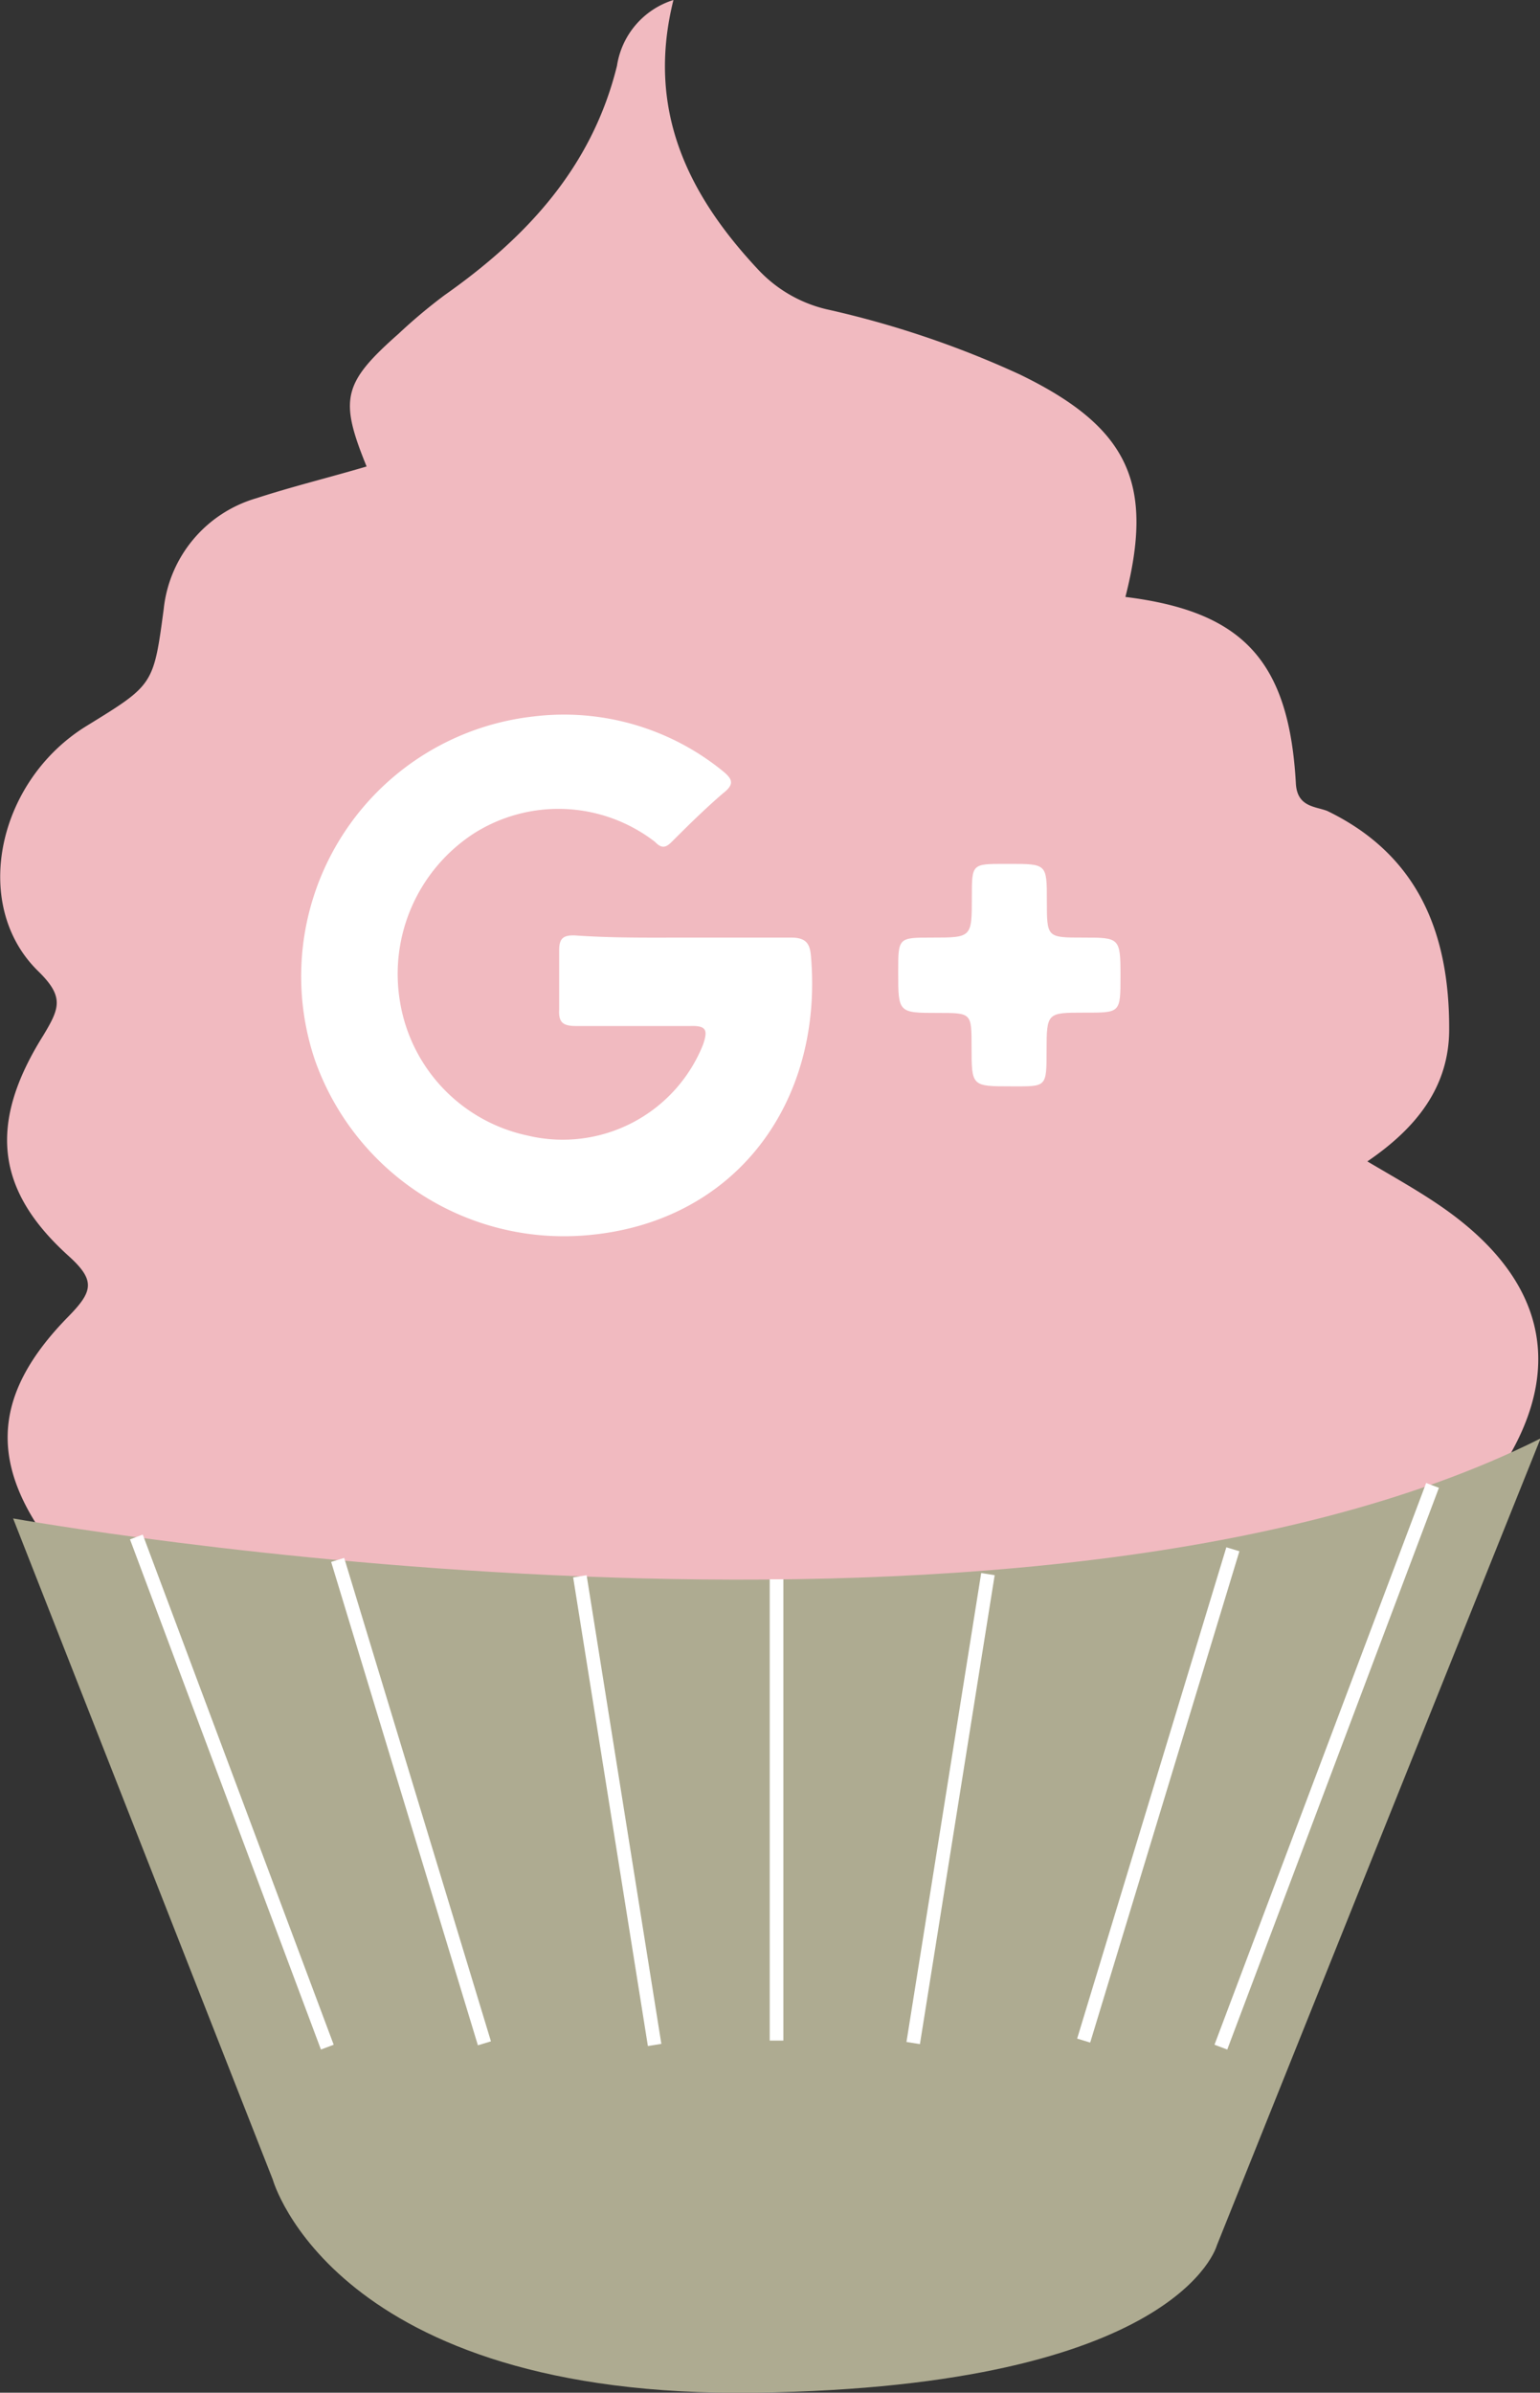
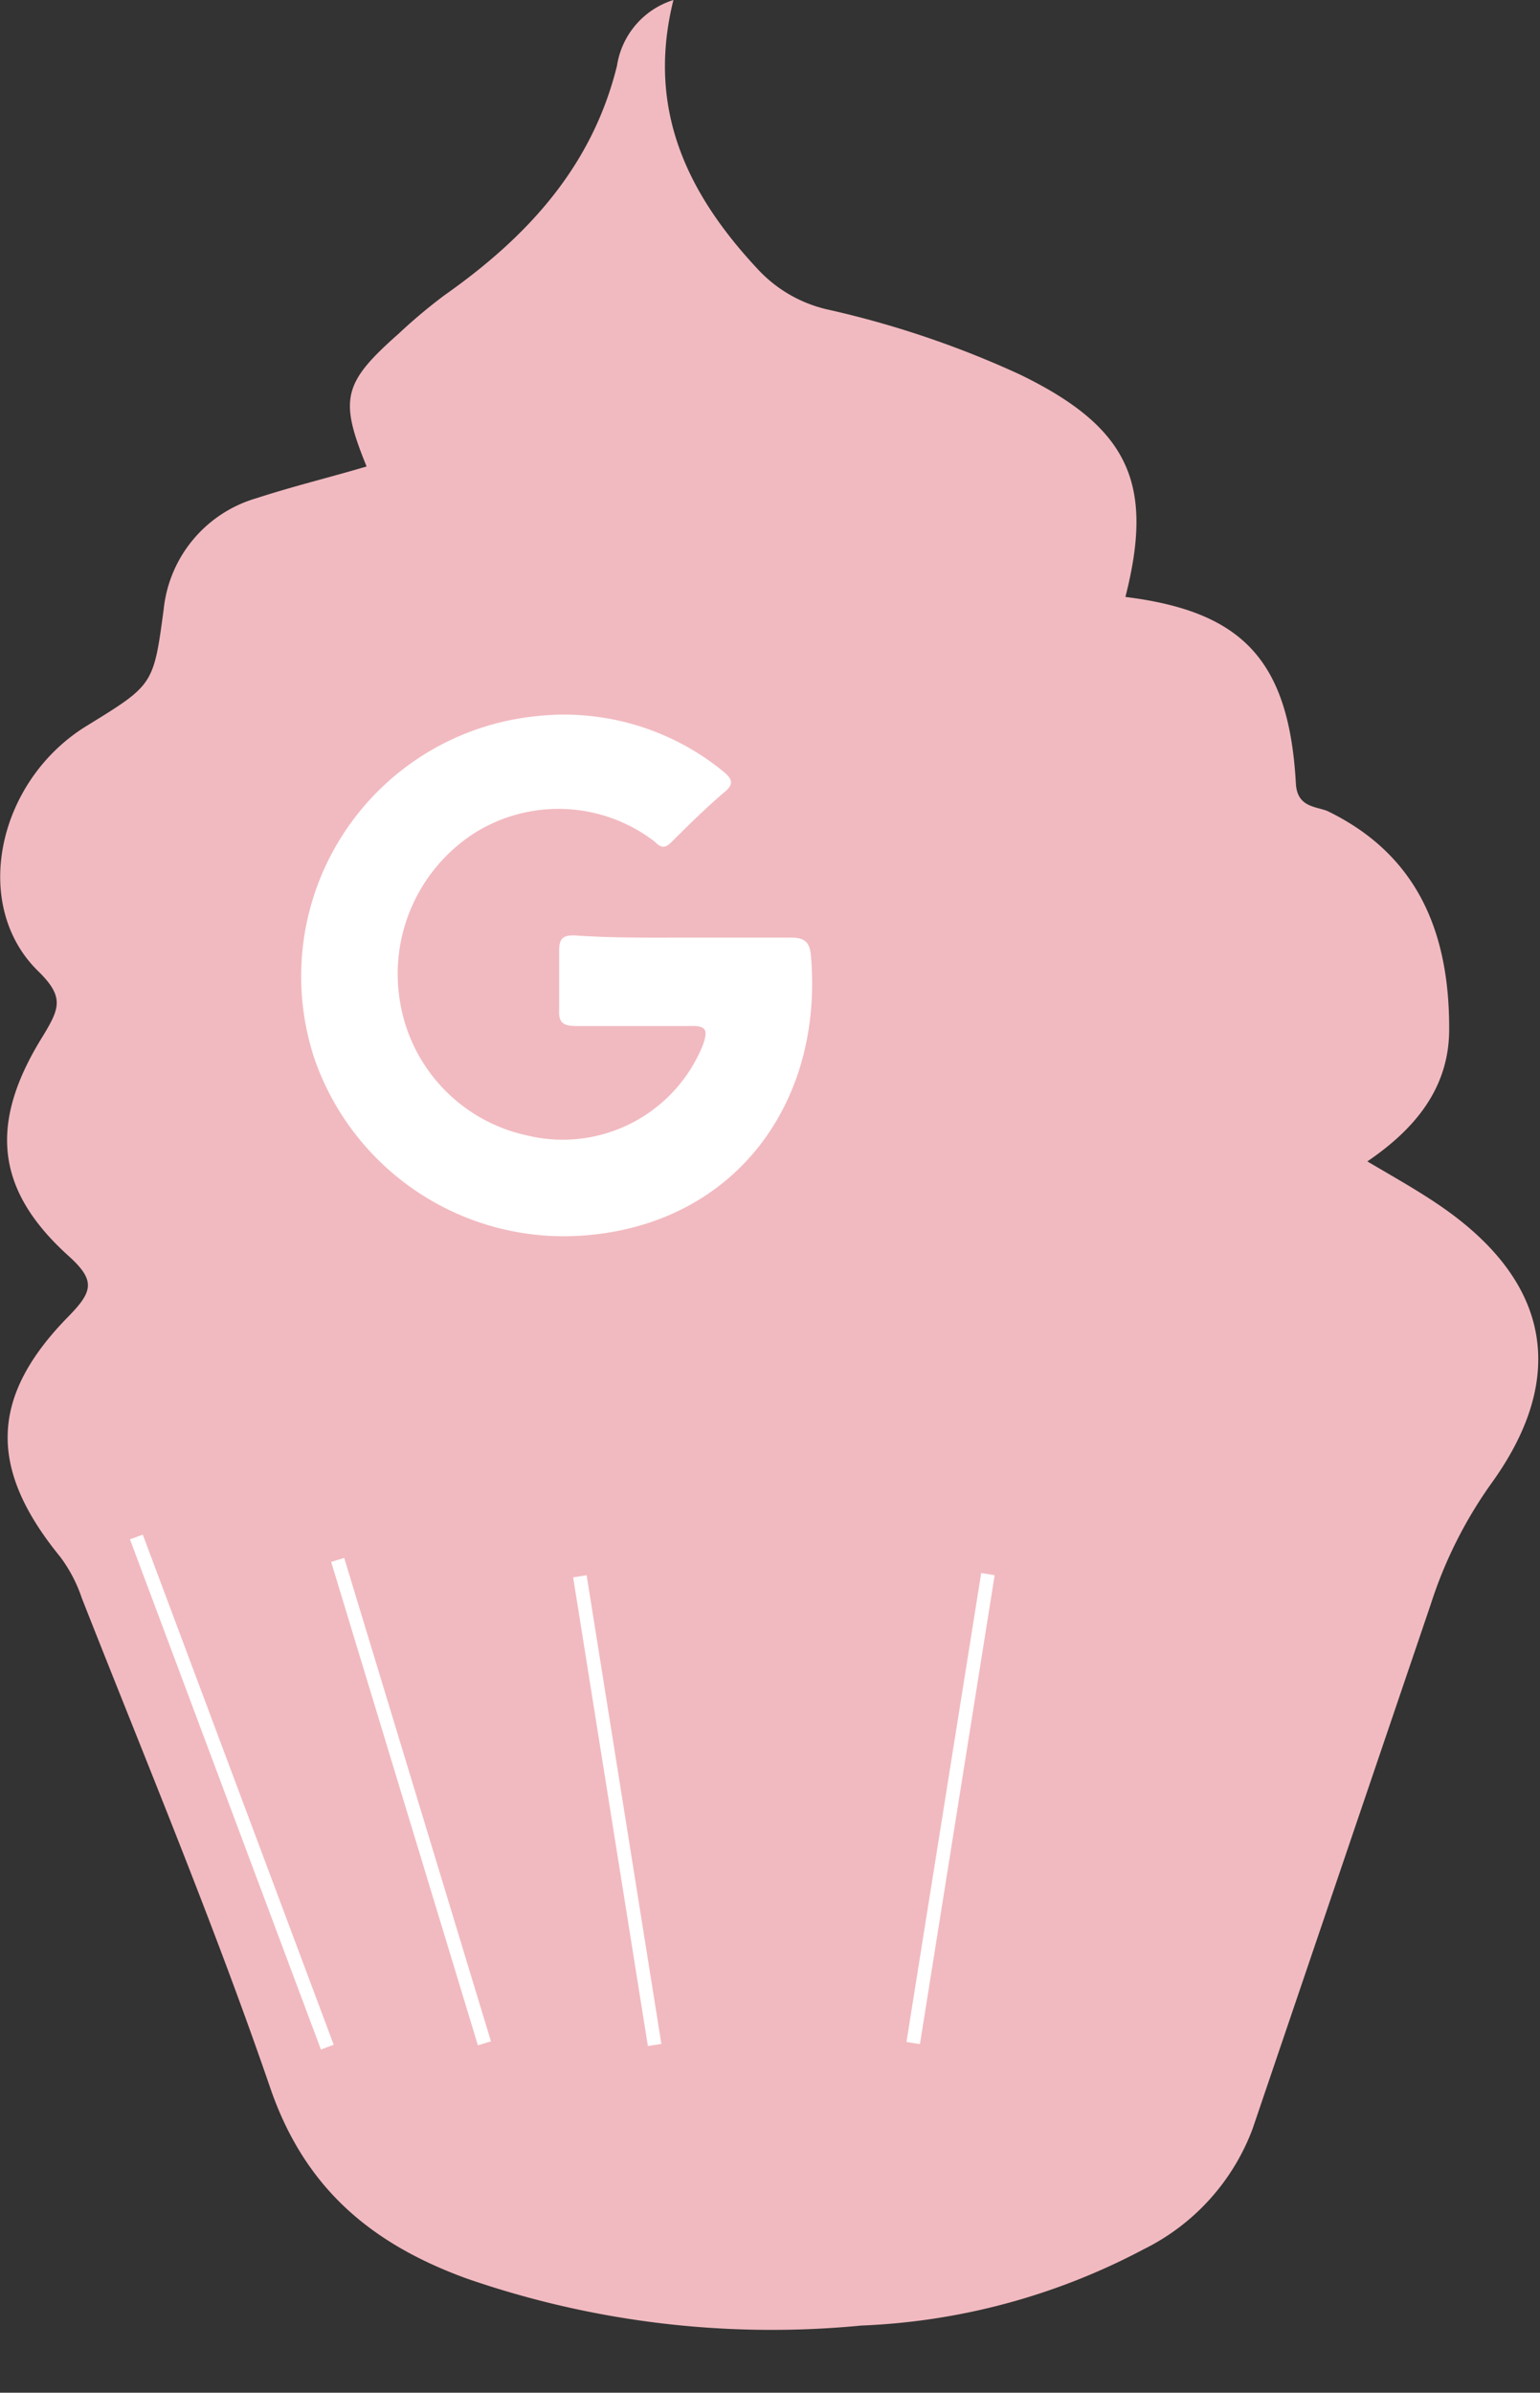
<svg xmlns="http://www.w3.org/2000/svg" viewBox="0 0 56.46 87.66">
  <rect x="0" y="0" width="56.46" height="87.66" fill="#333333" stroke="none" />
  <defs>
    <style>.cls-1{fill:#f1bac0;}.cls-2{fill:#aeab91;}.cls-3{fill:none;stroke:#fff;stroke-miterlimit:10;stroke-width:0.5px;}.cls-4{fill:#fff;}</style>
  </defs>
  <title>google</title>
  <g id="Layer_2" data-name="Layer 2">
    <g id="Layer_1-2" data-name="Layer 1">
      <g id="d3pKif">
        <path class="cls-1" d="M13.44,17.09c-1-2.46-.88-3.05,1.17-4.86a19.74,19.74,0,0,1,1.68-1.41c3-2.11,5.41-4.68,6.33-8.41A3,3,0,0,1,24.69,0c-1,4,.51,7.1,3.09,9.86a5,5,0,0,0,2.52,1.47,35.32,35.32,0,0,1,7.09,2.39c4,1.94,4.93,4,3.87,8.15,4.29.53,6,2.32,6.25,6.84.05.86.71.83,1.15,1,3.35,1.62,4.48,4.5,4.47,8,0,2.1-1.19,3.61-3,4.84,1,.59,1.86,1.07,2.69,1.64,4,2.75,4.69,6.25,1.84,10.18a16.06,16.06,0,0,0-2.21,4.42Q49.18,68.41,45.92,78a8.08,8.08,0,0,1-4,4.41A24.11,24.11,0,0,1,31.58,85.2a34.16,34.16,0,0,1-14.49-1.73c-3.45-1.26-5.92-3.28-7.19-7-2.08-6.05-4.57-12-6.9-17.92a5.36,5.36,0,0,0-.79-1.51c-2.64-3.23-2.6-5.86.3-8.81.9-.92,1-1.32,0-2.22-2.68-2.42-2.94-4.86-.92-8.08.6-1,.77-1.41-.19-2.35-2.49-2.43-1.49-7,1.8-9,2.42-1.49,2.43-1.48,2.8-4.25a4.75,4.75,0,0,1,3.41-4.08C10.73,17.82,12.09,17.49,13.44,17.09Z" />
      </g>
-       <path class="cls-2" d="M.48,55.63s36.88,6.64,56-2.93L44.61,82.27s-1.39,5.17-16.89,5.39S10,79.85,10,79.85Z" />
      <path class="cls-3" d="M5,56.31,12,75" />
      <path class="cls-3" d="M12.38,57.15l5.38,17.71" />
      <path class="cls-3" d="M21.26,57.75,24,74.92" />
-       <path class="cls-3" d="M28.47,57.86v16.9" />
-       <path class="cls-3" d="M52.52,54.42,44.76,75" />
-       <path class="cls-3" d="M45.2,56.76l-5.47,18" />
      <path class="cls-3" d="M36.22,57.67,33.48,74.85" />
      <path class="cls-4" d="M25.17,34.35c1.28,0,2.55,0,3.83,0,.54,0,.69.21.73.66.47,5.38-2.77,9.81-8.27,10.25a9.68,9.68,0,0,1-9.91-6.41,9.58,9.58,0,0,1,8-12.6,9.23,9.23,0,0,1,6.95,2c.37.3.43.49,0,.82-.65.56-1.26,1.16-1.87,1.77-.22.22-.37.26-.62,0a5.79,5.79,0,0,0-6.63-.31,6.14,6.14,0,0,0-2.71,6.2,6,6,0,0,0,4.66,4.87,5.54,5.54,0,0,0,6.45-3.34c.17-.51.13-.69-.47-.67-1.39,0-2.78,0-4.17,0-.47,0-.67-.1-.64-.61,0-.72,0-1.44,0-2.16,0-.43.14-.56.56-.55C22.48,34.37,23.83,34.35,25.17,34.35Z" />
-       <path class="cls-4" d="M38.38,33c0,1.35,0,1.35,1.33,1.35s1.37,0,1.37,1.39,0,1.36-1.34,1.36-1.37,0-1.37,1.38,0,1.32-1.3,1.32c-1.45,0-1.45,0-1.45-1.45,0-1.24,0-1.24-1.22-1.24-1.47,0-1.47,0-1.47-1.5,0-1.26,0-1.26,1.23-1.26,1.47,0,1.47,0,1.47-1.49,0-1.21,0-1.21,1.21-1.21H37C38.38,31.65,38.38,31.65,38.38,33Z" />
    </g>
  </g>
</svg>